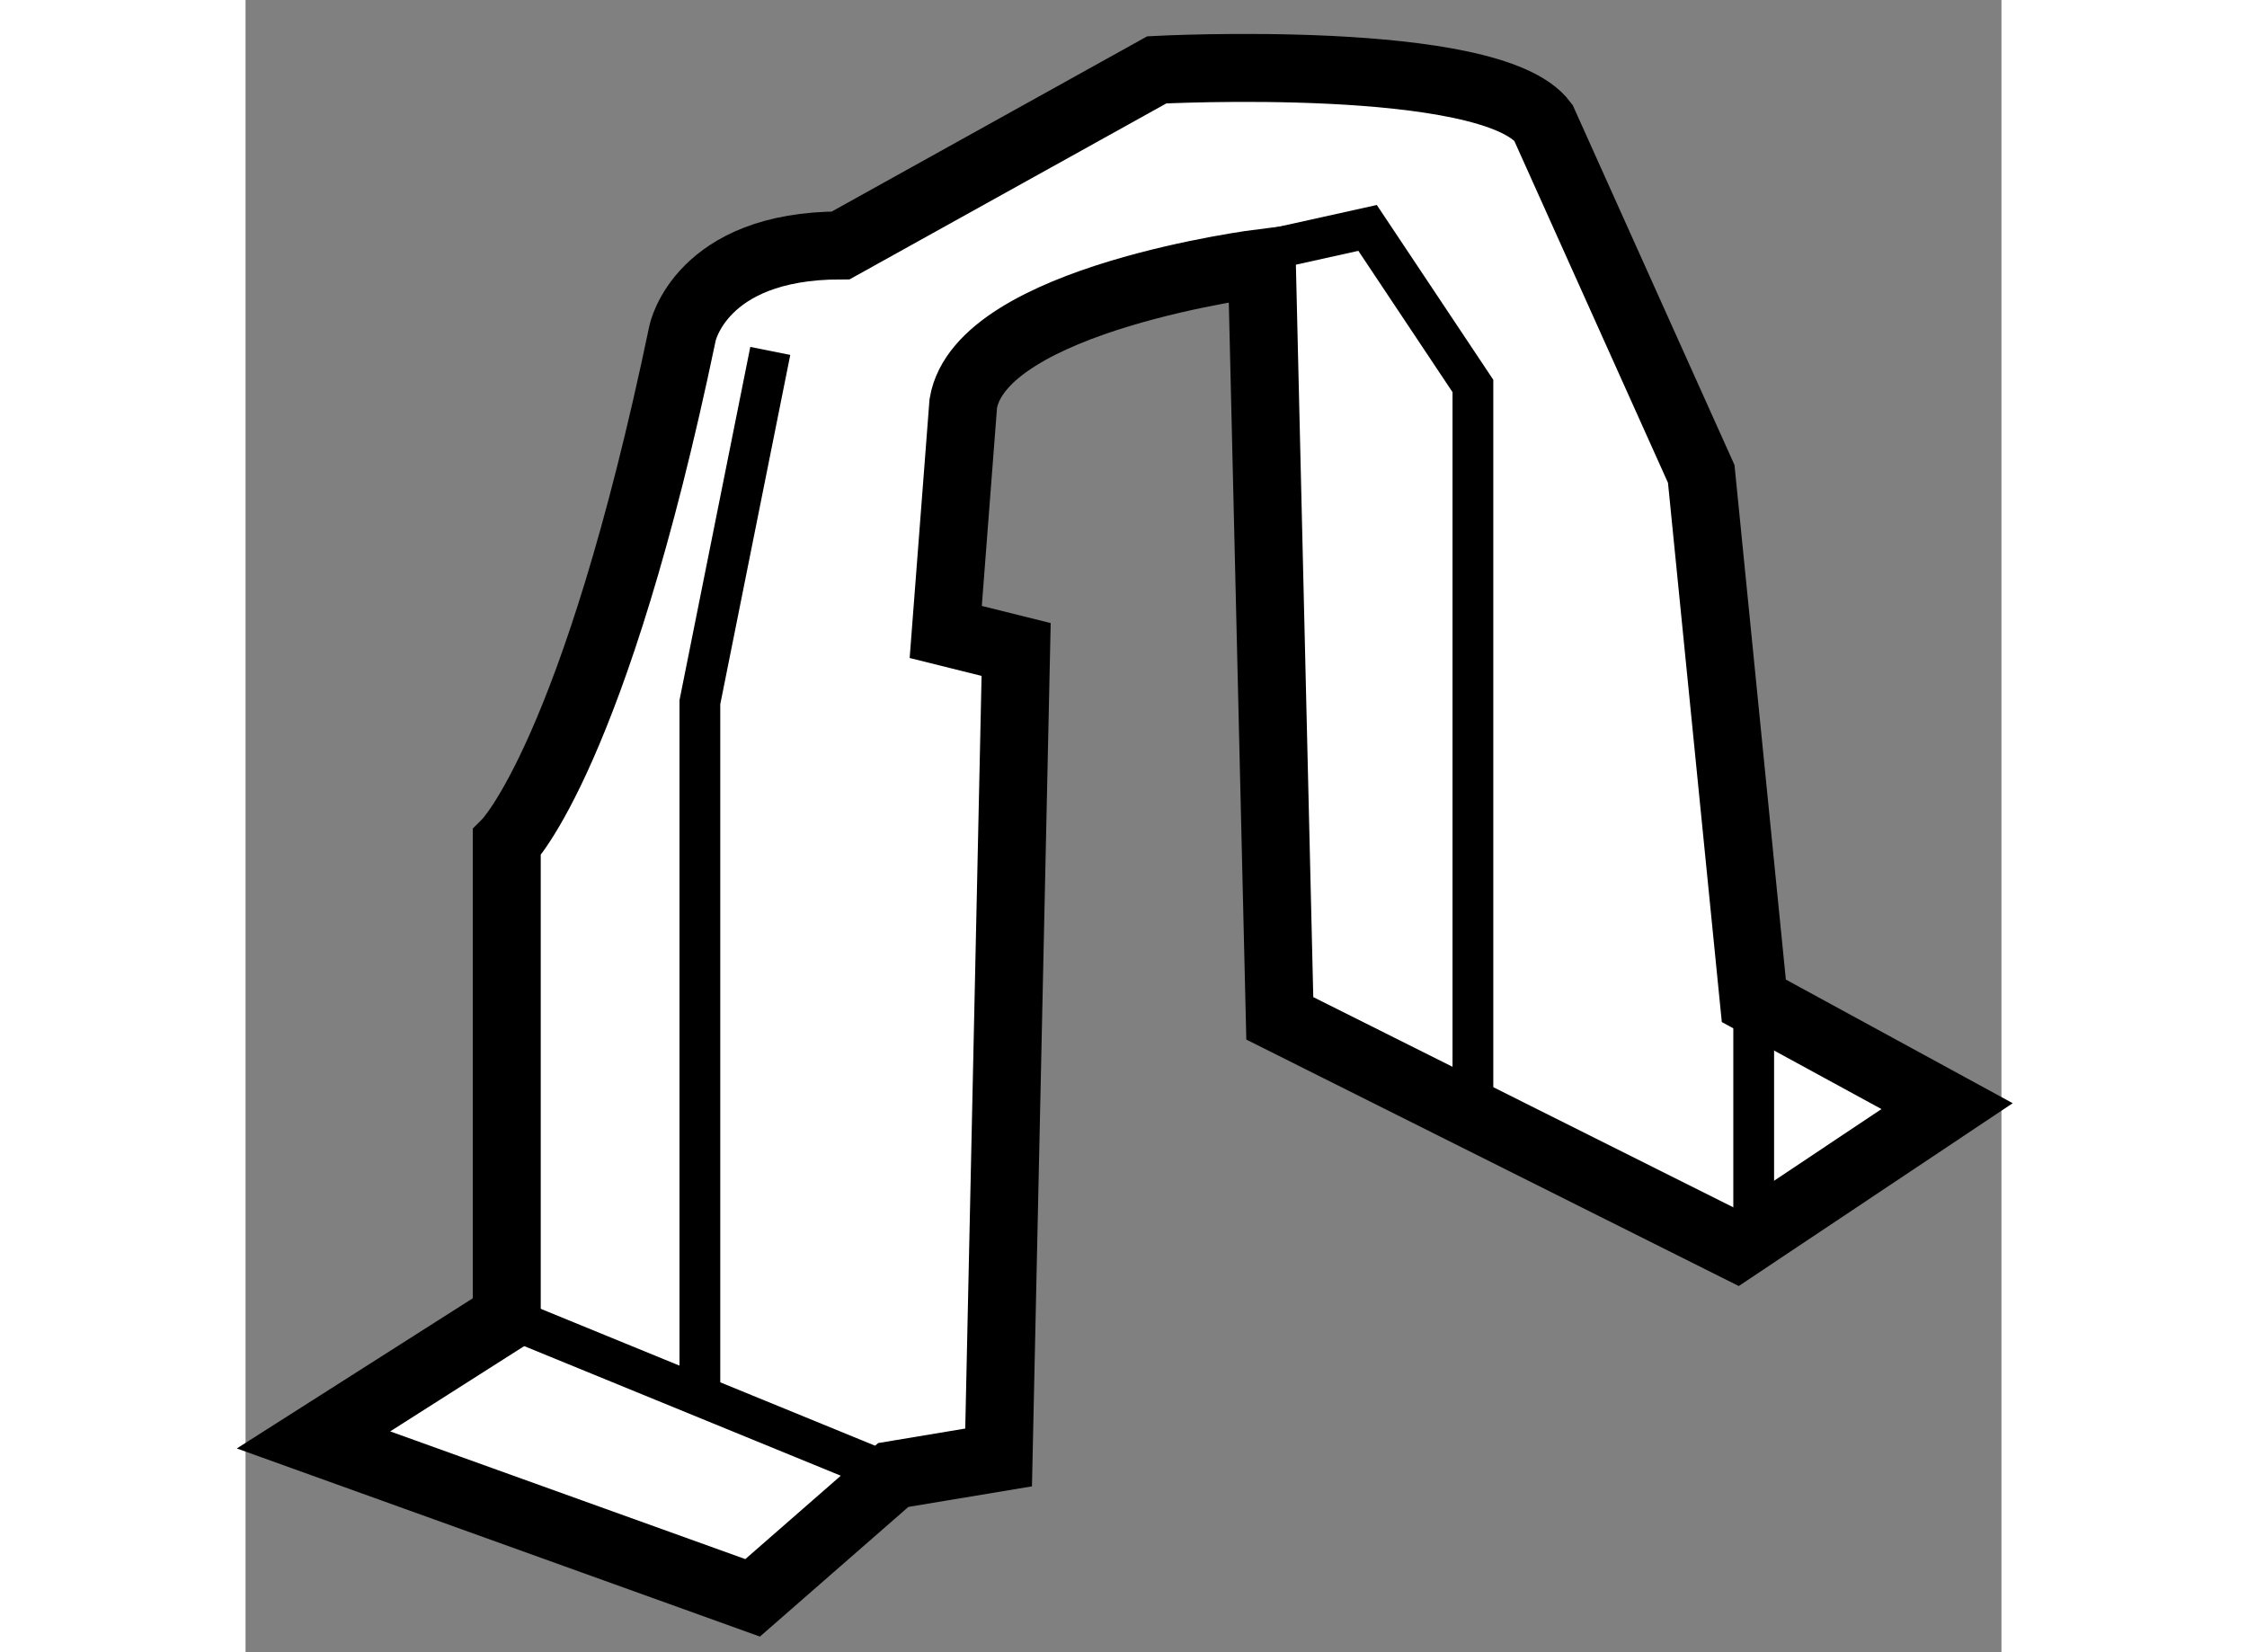
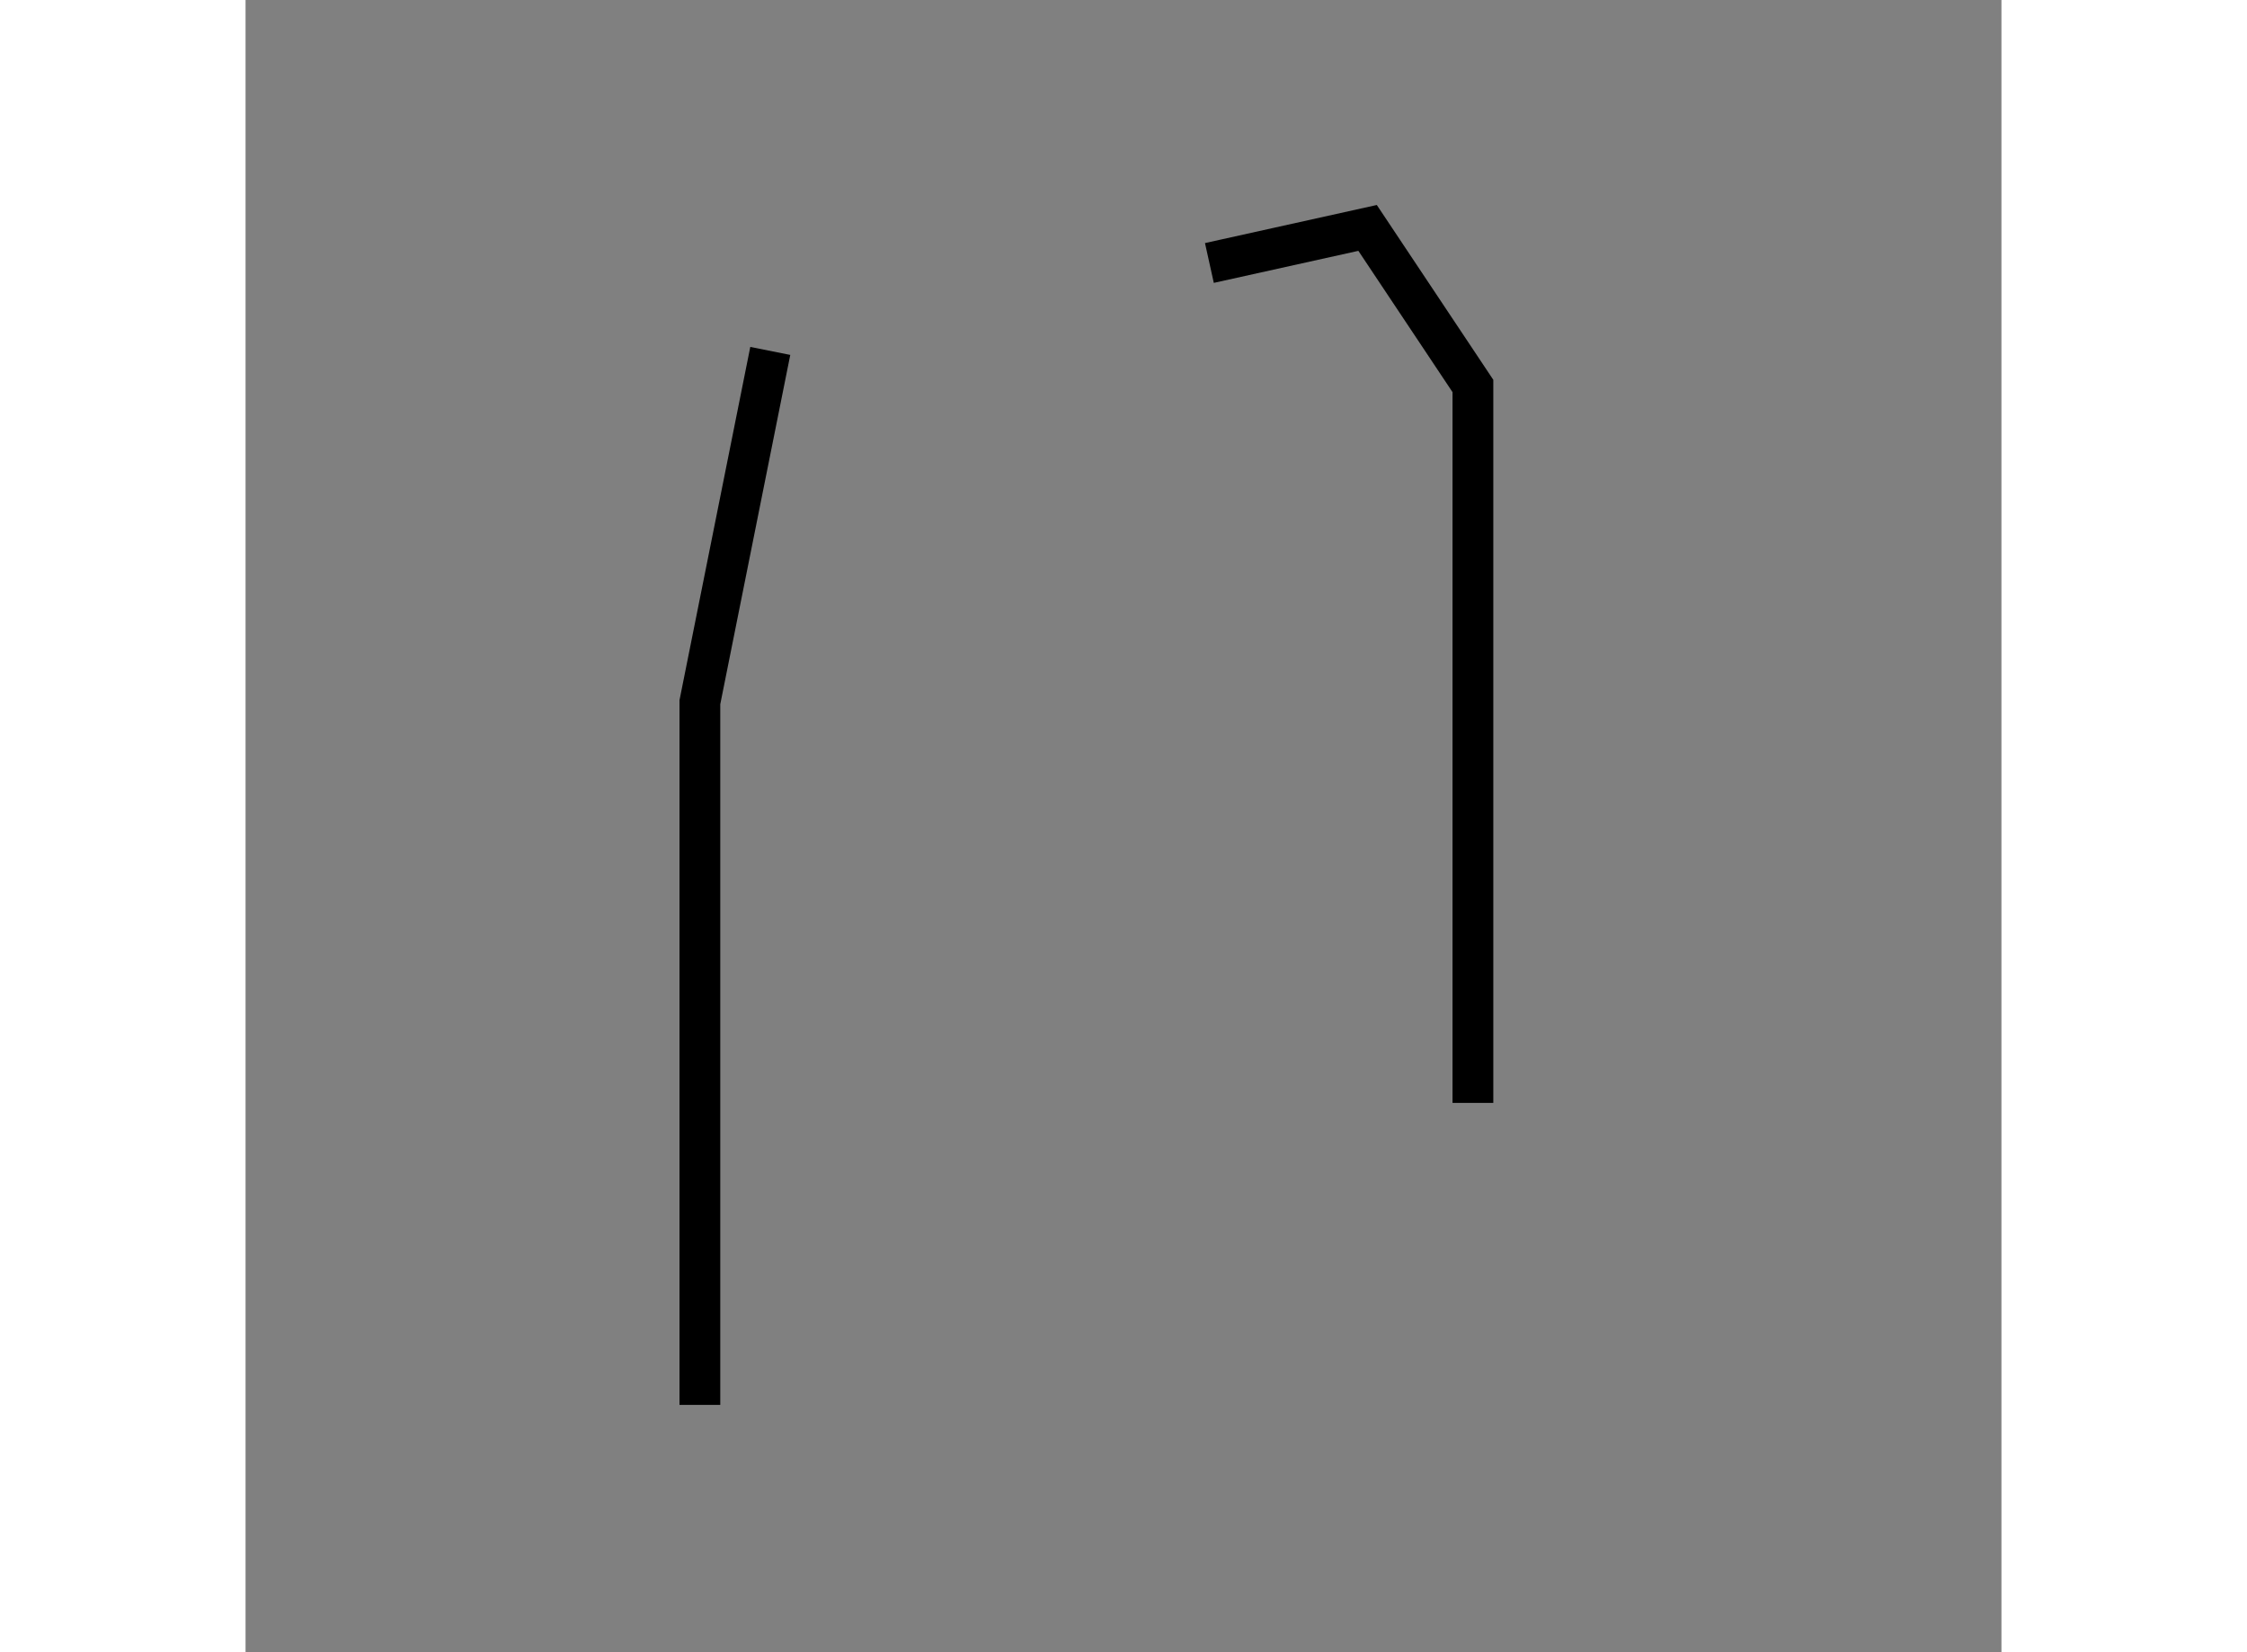
<svg xmlns="http://www.w3.org/2000/svg" version="1.1" x="0px" y="0px" width="244.8px" height="180px" viewBox="143.553 1.065 12.92 12.157" enable-background="new 0 0 244.8 180" xml:space="preserve">
  <rect x="143.553" y="1.065" width="12.92" height="12.157" fill="#808080" stroke="none" />
  <g>
-     <path fill="#FFFFFF" stroke="#000000" stroke-width="0.5" d="M144.053,11.66l1.422-0.905v-3.49c0,0,0.646-0.646,1.293-3.747     c0,0,0.129-0.647,1.164-0.647l2.326-1.292c0,0,2.455-0.129,2.844,0.388l1.162,2.585l0.387,3.877l1.422,0.775l-1.551,1.035     l-3.359-1.681L151.031,3c0,0-2.066,0.259-2.197,1.034l-0.129,1.681l0.518,0.129l-0.129,5.945l-0.775,0.129l-1.035,0.904     L144.053,11.66z" />
-     <line fill="none" stroke="#000000" stroke-width="0.3" x1="145.475" y1="10.755" x2="148.318" y2="11.919" />
    <polyline fill="none" stroke="#000000" stroke-width="0.3" points="146.896,11.402 146.896,6.232 147.414,3.647   " />
    <polyline fill="none" stroke="#000000" stroke-width="0.3" points="152.584,9.18 152.584,3.905 151.809,2.742 150.645,3   " />
-     <line fill="none" stroke="#000000" stroke-width="0.3" x1="154.65" y1="8.429" x2="154.65" y2="9.98" />
  </g>
</svg>